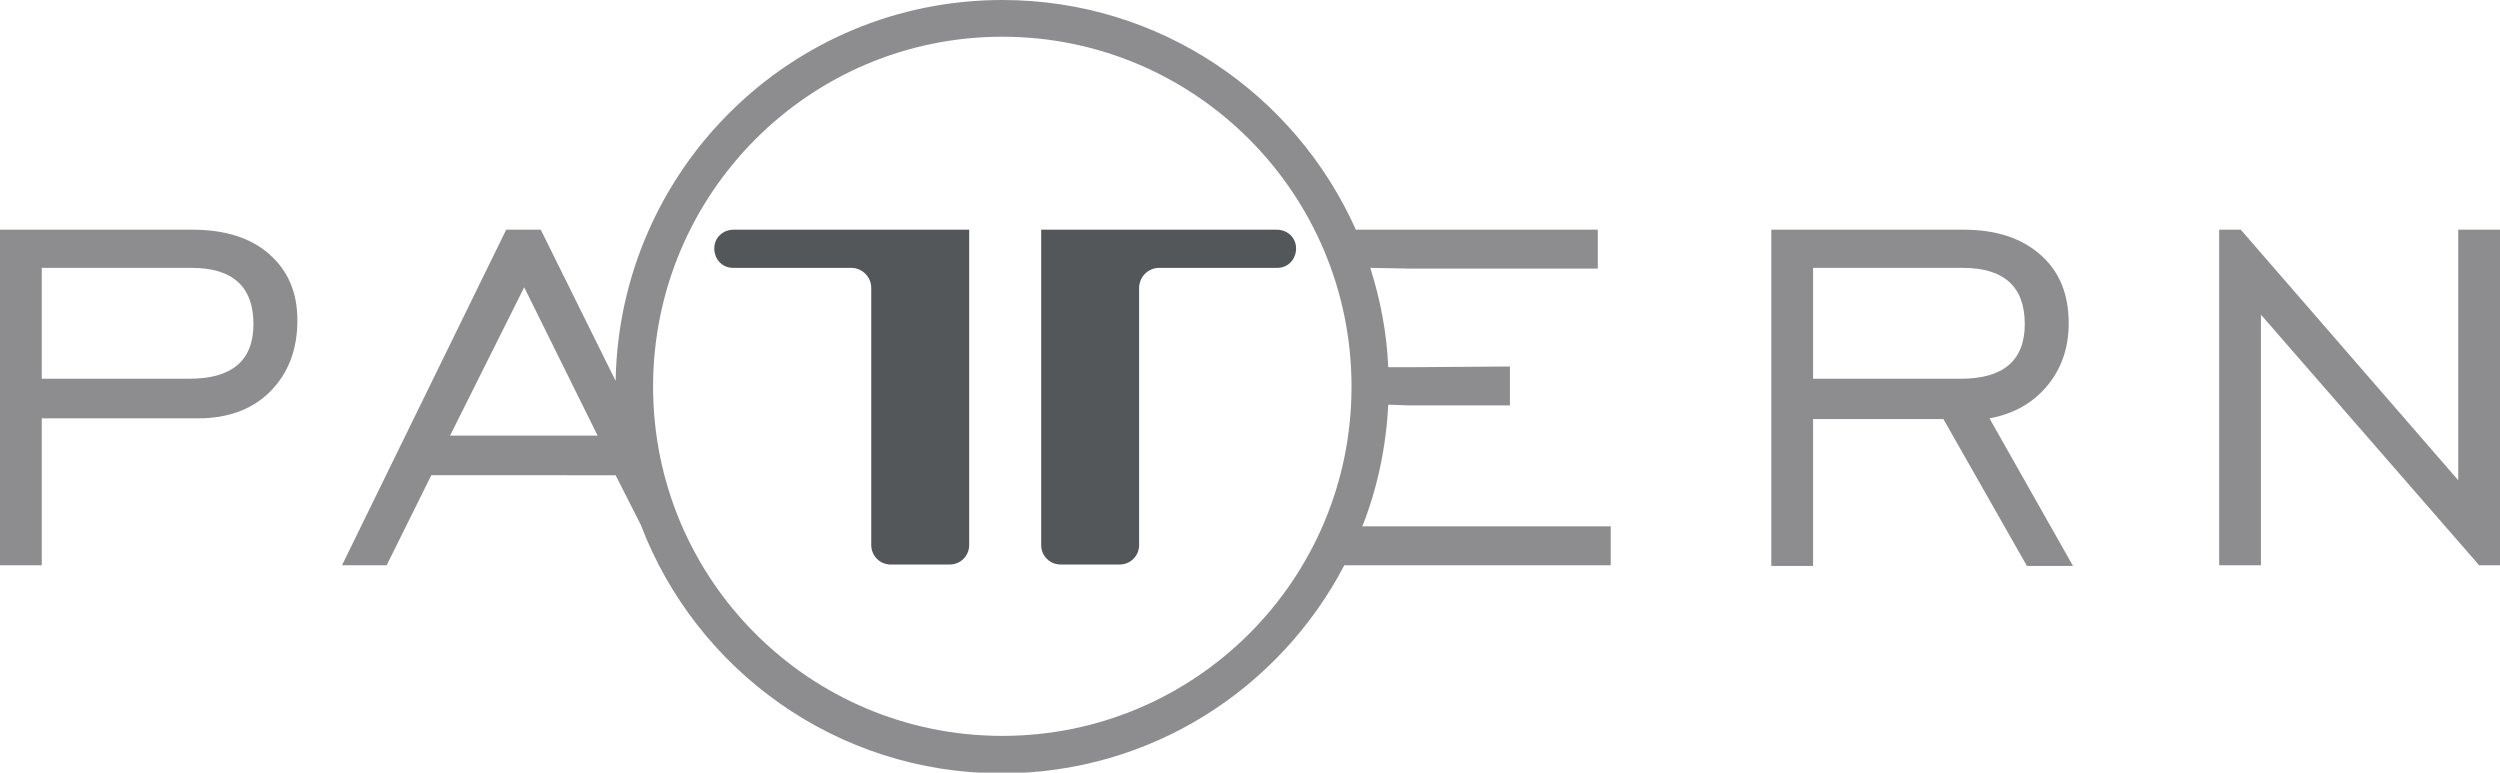
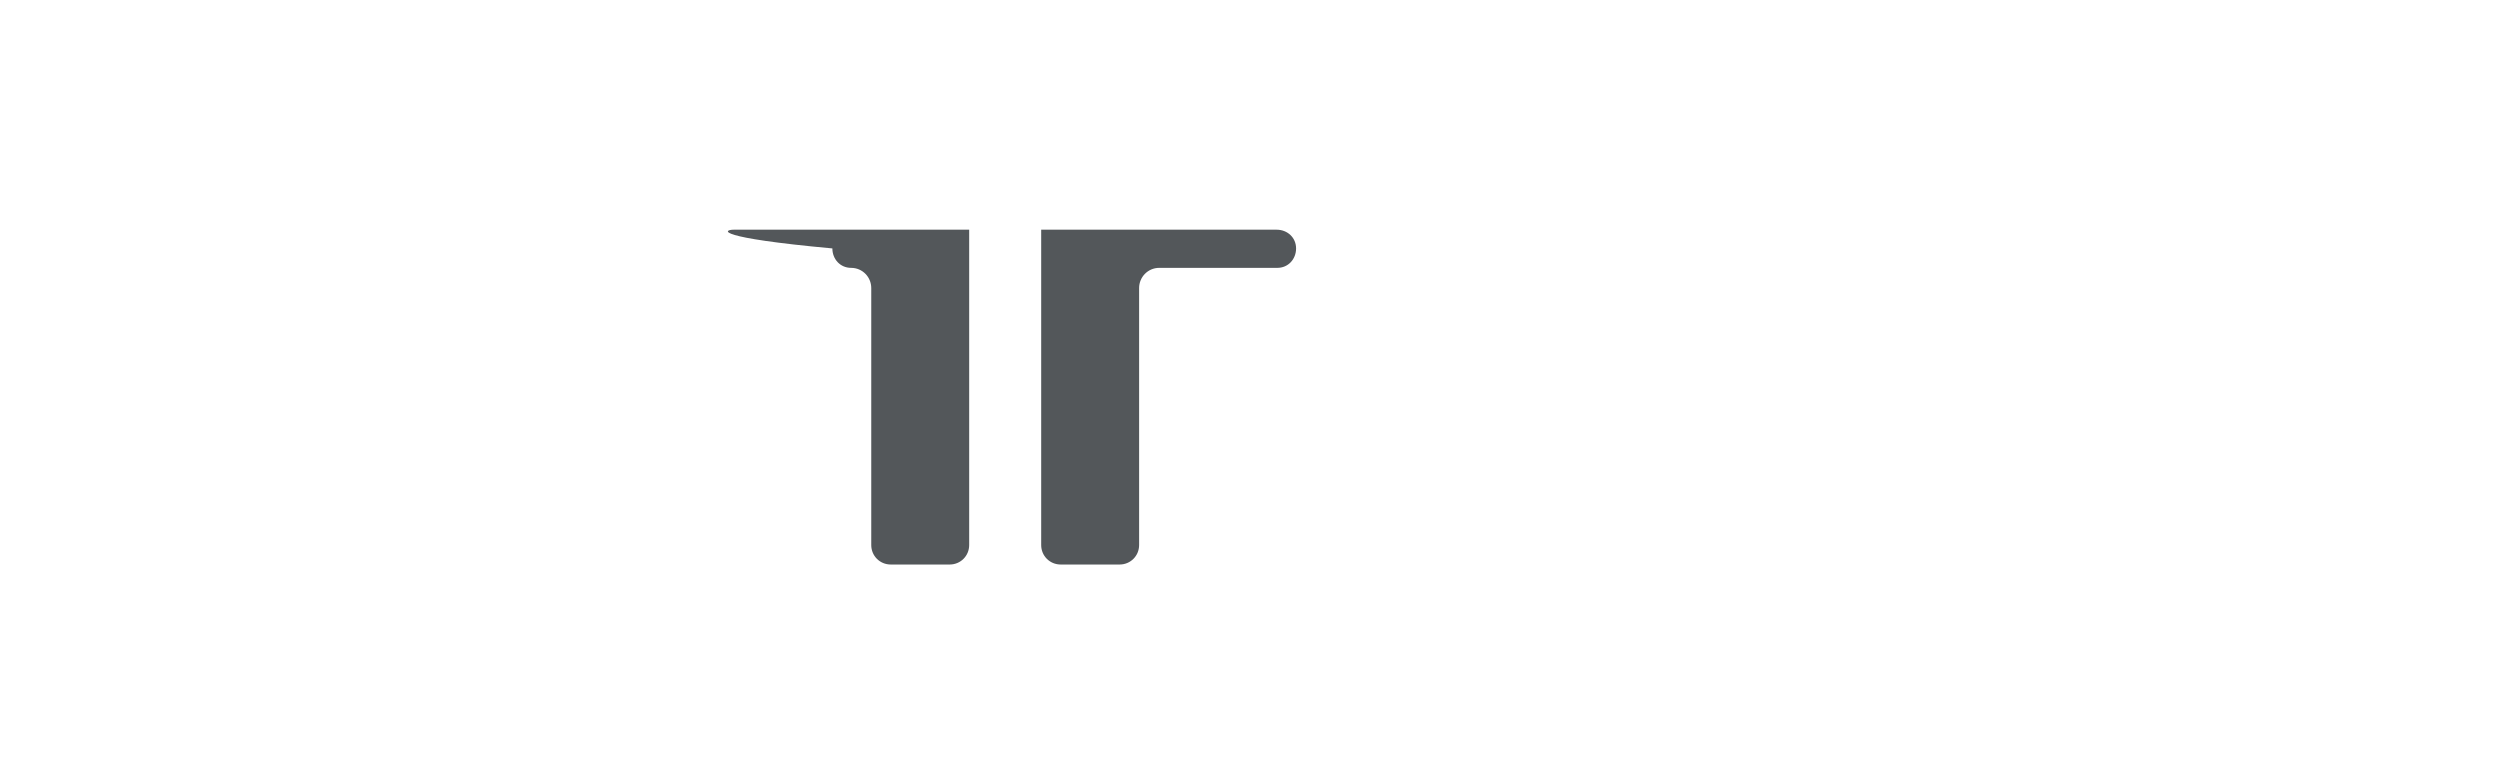
<svg xmlns="http://www.w3.org/2000/svg" xmlns:xlink="http://www.w3.org/1999/xlink" version="1.1" id="Livello_1" x="0px" y="0px" viewBox="0 0 347.2 107.3" style="enable-background:new 0 0 347.2 107.3;" xml:space="preserve">
  <style type="text/css">
	.st0{clip-path:url(#SVGID_00000149378485364974997340000010412864085284307620_);fill:#8D8C8E;}
	.st1{clip-path:url(#SVGID_00000149378485364974997340000010412864085284307620_);fill:#53575A;}
</style>
  <g>
    <defs>
      <rect id="SVGID_1_" width="347.2" height="107.3" />
    </defs>
    <clipPath id="SVGID_00000147924378850404907080000007722332397856541312_">
      <use xlink:href="#SVGID_1_" style="overflow:visible;" />
    </clipPath>
-     <path style="clip-path:url(#SVGID_00000147924378850404907080000007722332397856541312_);fill:#8D8C8E;" d="M90.7,53.7   c0,26.8,21.7,48.5,48.5,48.5s48.5-21.7,48.5-48.5S166,5.1,139.2,5.1S90.7,26.9,90.7,53.7 M62.5,60.5H83L72.8,39.9L62.5,60.5z    M195.7,51l14-0.1v5.4h-14l-2.9-0.1c-0.3,5.9-1.5,11.6-3.6,16.9h1.8l32.7,0v5.4h-37c-9,17.2-26.9,28.9-47.6,28.9   c-22.9,0-42.4-14.3-50.1-34.5l-3.5-6.9H59.9l-6.2,12.5h-6.2l22.8-46.6h4.8l10.4,21C86,23.6,109.8,0,139.2,0   c21.9,0,40.7,13.1,49.1,31.9h33.6v5.4h-26.2l-5.4-0.1c1.4,4.4,2.3,9,2.5,13.8H195.7z M5.8,52.6h20.5c5.9,0,8.9-2.5,8.9-7.6   c0-5.2-2.9-7.8-8.6-7.8H5.8V52.6z M0,78.5V31.9h26.7c4.5,0,8.1,1.1,10.7,3.4c2.6,2.3,3.9,5.3,3.9,9.2c0,4.1-1.3,7.4-3.8,9.9   c-2.5,2.5-5.9,3.7-10,3.7H5.8v20.4H0z M251.8,52.6h20.5c5.9,0,8.9-2.5,8.9-7.6c0-5.2-2.9-7.8-8.6-7.8h-20.8V52.6z M246,78.5V31.9   h26.7c4.6,0,8.1,1.2,10.7,3.5c2.6,2.3,3.9,5.4,3.9,9.5c0,3.4-1,6.3-3,8.7c-2,2.4-4.7,3.9-8,4.5l11.6,20.5h-6.4l-11.6-20.4h-18.1   v20.4H246z M308.2,78.5V31.9h3l30.2,34.8V31.9h5.8v46.6h-2.9l-30.3-34.8v34.8H308.2z" />
    <path style="clip-path:url(#SVGID_00000147924378850404907080000007722332397856541312_);fill:#53575A;" d="M177.3,31.9l-32.7,0   v43.8c0,1.5,1.2,2.7,2.7,2.7h8.2c1.5,0,2.7-1.2,2.7-2.7V40c0-1.5,1.2-2.8,2.8-2.8h16.4c1.5,0,2.6-1.2,2.6-2.7   C180,33,178.8,31.9,177.3,31.9" />
-     <path style="clip-path:url(#SVGID_00000147924378850404907080000007722332397856541312_);fill:#53575A;" d="M101.9,31.9l32.7,0   v43.8c0,1.5-1.2,2.7-2.7,2.7h-8.2c-1.5,0-2.7-1.2-2.7-2.7V40c0-1.5-1.2-2.8-2.8-2.8h-16.4c-1.5,0-2.6-1.2-2.6-2.7   C99.2,33,100.4,31.9,101.9,31.9" />
+     <path style="clip-path:url(#SVGID_00000147924378850404907080000007722332397856541312_);fill:#53575A;" d="M101.9,31.9l32.7,0   v43.8c0,1.5-1.2,2.7-2.7,2.7h-8.2c-1.5,0-2.7-1.2-2.7-2.7V40c0-1.5-1.2-2.8-2.8-2.8c-1.5,0-2.6-1.2-2.6-2.7   C99.2,33,100.4,31.9,101.9,31.9" />
  </g>
</svg>